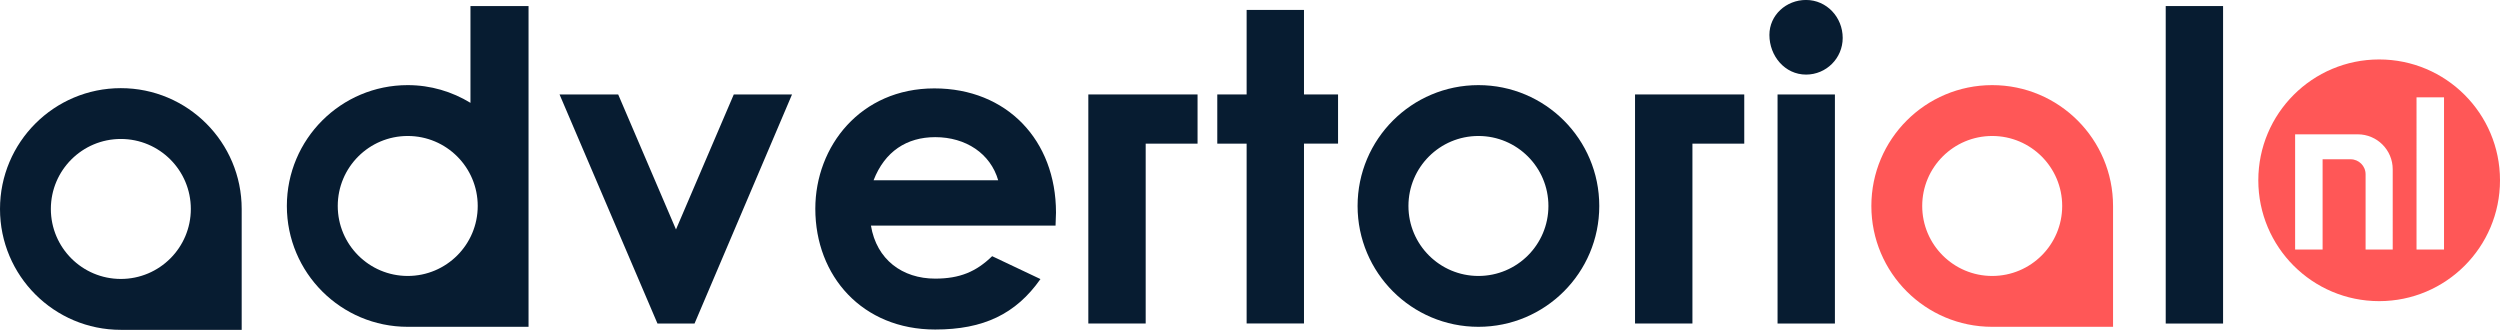
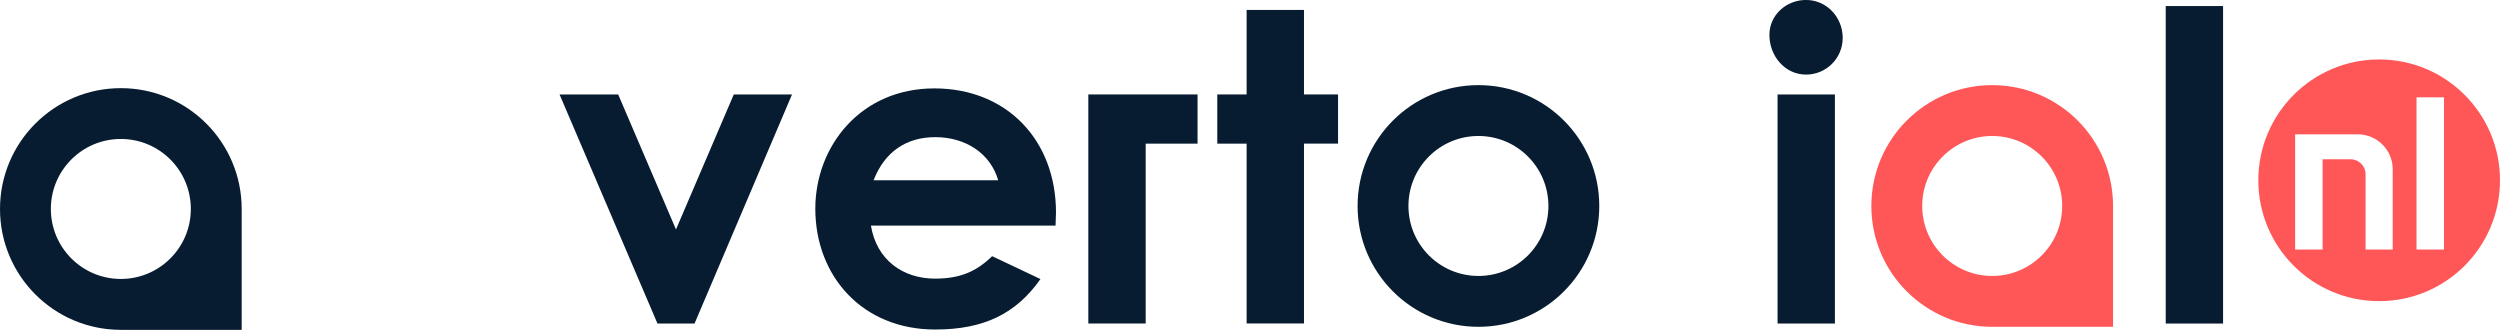
<svg xmlns="http://www.w3.org/2000/svg" version="1.1" id="Laag_1" x="0px" y="0px" viewBox="0 0 619.39 81.72" style="enable-background:new 0 0 619.39 81.72;" xml:space="preserve">
  <style type="text/css">
	.st0{fill:#071C31;}
	.st1{fill:#FF5757;}
</style>
  <path class="st0" d="M138.63,23.4h14.53l14.32,33.45L181.8,23.4h14.43l-24.15,56.75h-9.19L138.63,23.4z" />
  <path class="st0" d="M257.78,69.14c-6.09,8.66-14.11,12.5-26.08,12.5C213.65,81.65,202,68.4,202,51.72  c0-15.5,11.22-29.82,29.49-29.82c17.95,0,30.14,12.82,30.14,30.78c0,1.28-0.11,1.92-0.11,3.21h-45.74  c1.39,8.44,7.8,13.14,15.92,13.14c6.09,0,10.15-1.71,14.11-5.56L257.78,69.14z M247.31,44.67c-1.92-6.63-8.02-10.69-15.6-10.69  c-7.05,0-12.5,3.53-15.28,10.69H247.31z" />
  <path class="st0" d="M308.86,2.46h14.21V23.4h8.44v12.18h-8.44v44.56h-14.21V35.59h-7.27V23.4h7.27V2.46z" />
  <path class="st0" d="M456.54,9.4c0,5.02-4.06,9.08-9.08,9.08c-5.24,0-9.08-4.6-9.08-9.83c0-4.92,4.17-8.66,9.08-8.66  C452.58,0,456.54,4.27,456.54,9.4z M440.4,23.4h14.21v56.75H440.4V23.4z" />
  <path class="st0" d="M536.57,1.5h14.21v78.66h-14.21V1.5z" />
  <path class="st0" d="M29.94,21.84C13.4,21.84,0,35.24,0,51.78v0c0,16.54,13.4,29.94,29.94,29.94h29.94V51.78  C59.88,35.24,46.48,21.84,29.94,21.84z M29.94,69.11c-9.57,0-17.34-7.76-17.34-17.34s7.76-17.34,17.34-17.34s17.34,7.76,17.34,17.34  S39.52,69.11,29.94,69.11z" />
  <path class="st1" d="M493.58,21.09c-16.54,0-29.94,13.4-29.94,29.94v0c0,16.54,13.4,29.94,29.94,29.94h29.94V51.03  C523.52,34.49,510.12,21.09,493.58,21.09z M493.58,68.37c-9.57,0-17.34-7.76-17.34-17.34s7.76-17.34,17.34-17.34  c9.57,0,17.34,7.76,17.34,17.34S503.16,68.37,493.58,68.37z" />
-   <path class="st0" d="M116.56,1.5v23.98c-4.54-2.77-9.84-4.39-15.55-4.39c-16.54,0-29.94,13.4-29.94,29.94v0  c0,16.54,13.4,29.94,29.94,29.94h29.94v-26.1v-3.84V1.5H116.56z M101.02,68.37c-9.57,0-17.34-7.76-17.34-17.34  s7.76-17.34,17.34-17.34s17.34,7.76,17.34,17.34S110.59,68.37,101.02,68.37z" />
  <polygon class="st0" points="296.7,23.4 283.85,23.4 269.64,23.4 269.64,35.59 269.64,80.15 283.85,80.15 283.85,35.59 296.7,35.59   " />
-   <polygon class="st0" points="432.15,23.4 405.09,23.4 405.09,35.59 405.09,80.15 419.31,80.15 419.31,35.59 432.15,35.59 " />
  <path class="st0" d="M366.29,21.09c-16.54,0-29.94,13.4-29.94,29.94s13.4,29.94,29.94,29.94c16.54,0,29.94-13.4,29.94-29.94  S382.83,21.09,366.29,21.09z M366.29,68.37c-9.57,0-17.34-7.76-17.34-17.34s7.76-17.34,17.34-17.34c9.57,0,17.34,7.76,17.34,17.34  S375.87,68.37,366.29,68.37z" />
  <path class="st1" d="M589.45,14.73c-16.54,0-29.94,13.4-29.94,29.94s13.4,29.94,29.94,29.94c16.54,0,29.94-13.4,29.94-29.94  S605.98,14.73,589.45,14.73z M592.81,61.82h-6.72V43.18c0-2.06-1.67-3.72-3.72-3.72h-6.93v22.36h-6.81V33.28h15.52  c4.78,0,8.66,3.88,8.66,8.66V61.82z M605.52,61.82h-6.81V24.11h6.81V61.82z" />
</svg>